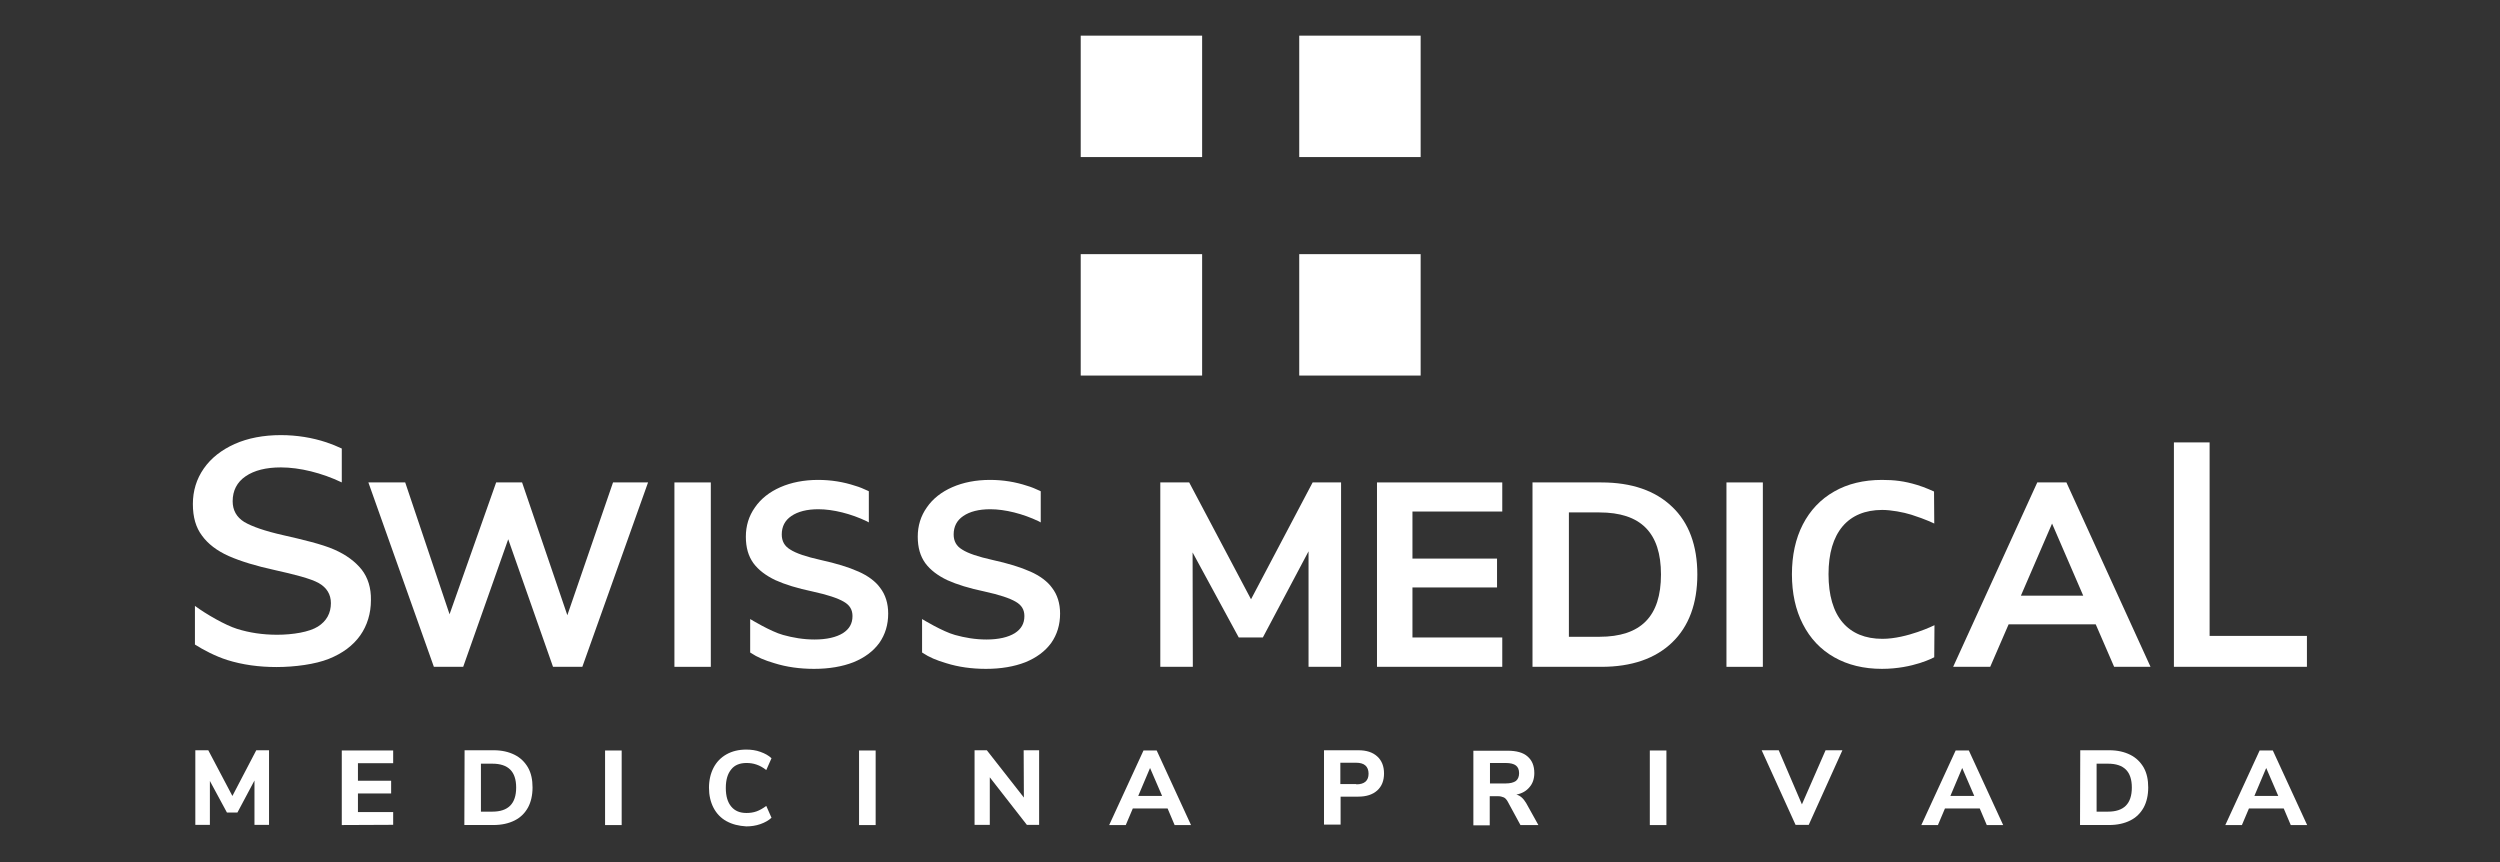
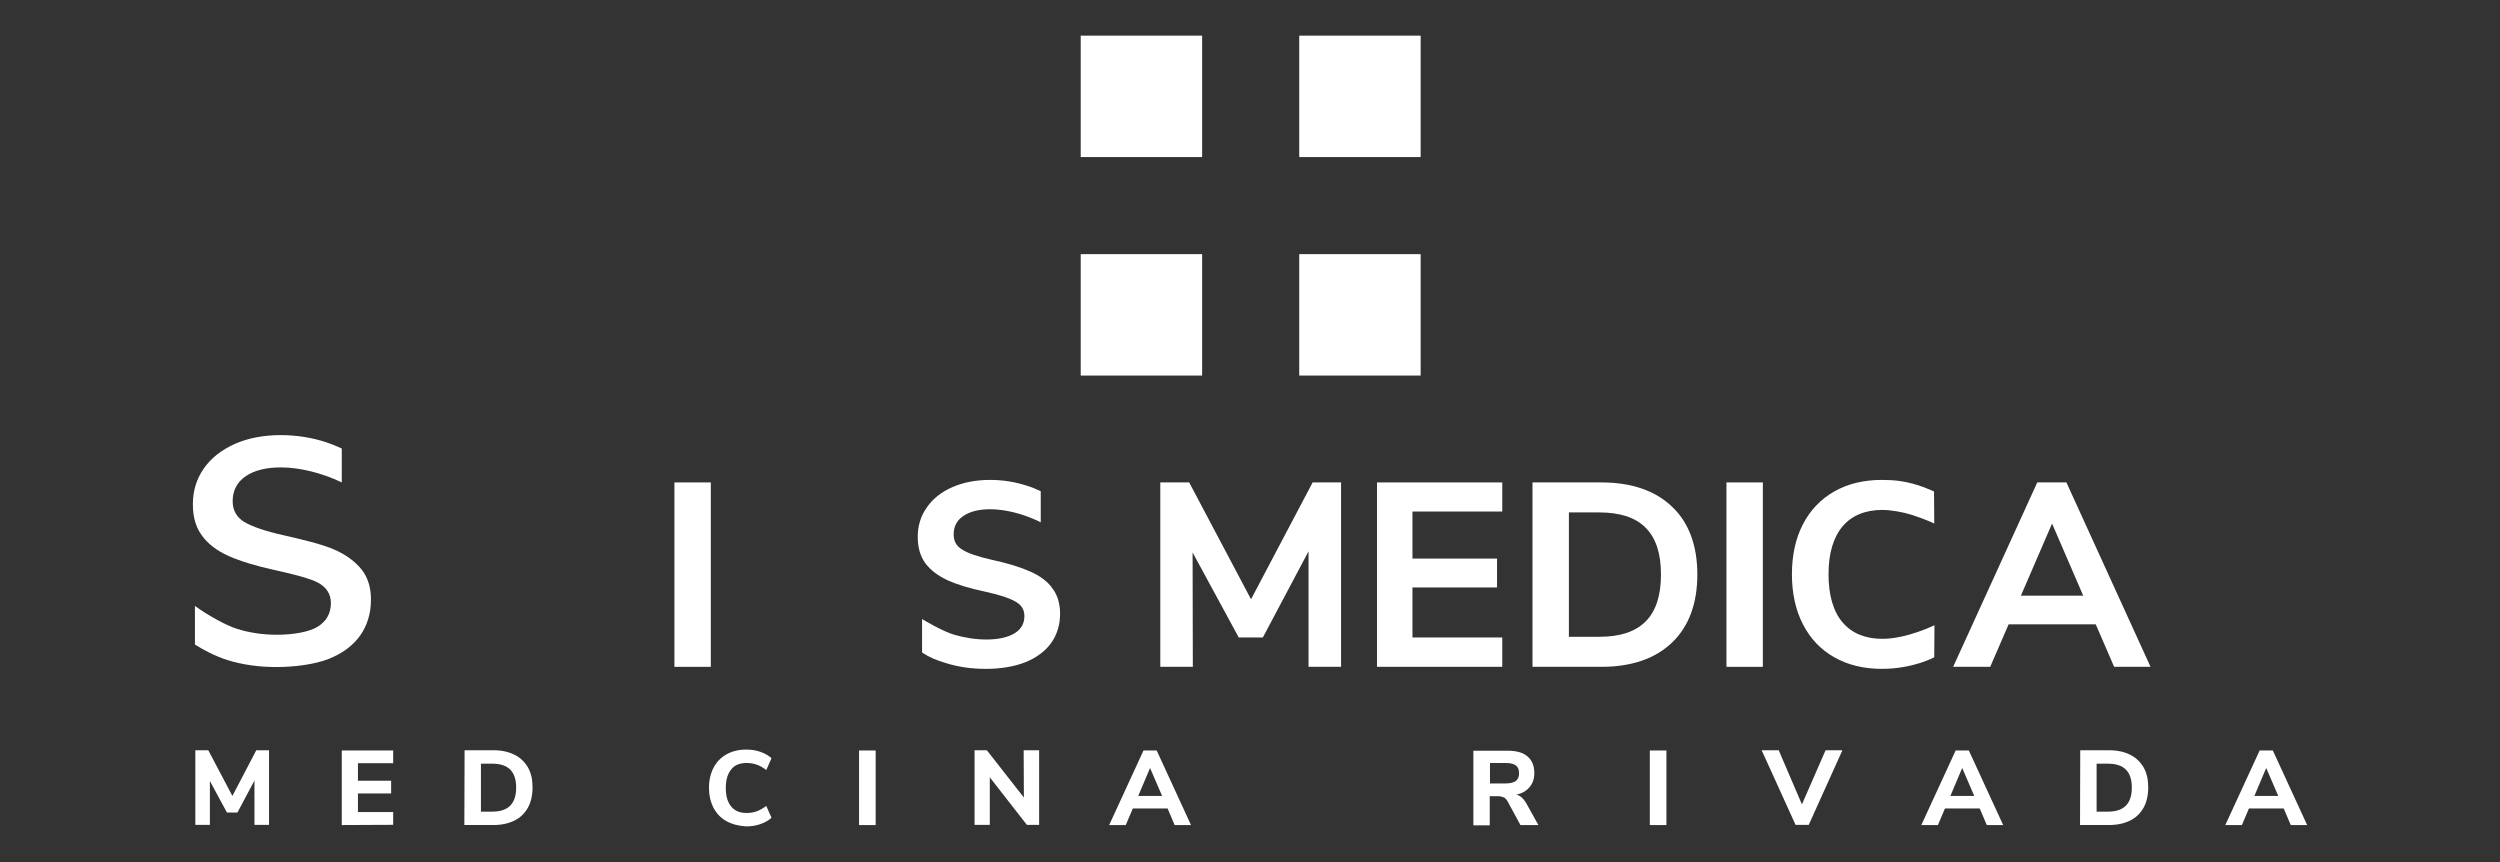
<svg xmlns="http://www.w3.org/2000/svg" id="Layer_2" viewBox="0 0 1080 372.41">
  <rect x="0" y="0" width="1080" height="372.41" fill="#333333" stroke="none" />
  <defs>
    <style>.cls-1{fill:none;}.cls-1,.cls-2{stroke-width:0px;}.cls-2{fill:#fff;}</style>
  </defs>
  <g id="Layer_1-2">
    <rect class="cls-1" width="1080" height="372.41" />
    <path class="cls-2" d="M156.2,246.02c-2.75-3.44-6.68-6.38-11.88-8.64-5.11-2.26-13.75-4.32-22-6.19-7.86-1.77-13.46-3.73-16.8-5.7-3.34-2.06-5.01-5.11-5.01-8.94,0-4.62,1.87-8.25,5.6-10.8s8.84-3.83,15.22-3.83c8.15,0,17.68,2.36,26.32,6.48v-14.64c-2.06-.98-4.52-1.96-6.58-2.65-6.19-2.06-12.87-3.14-19.74-3.14-7.46,0-14.24,1.28-19.94,3.83s-10.22,6.09-13.36,10.61c-3.14,4.52-4.71,9.63-4.71,15.32s1.28,10.12,3.93,13.65c2.55,3.54,6.48,6.58,11.59,8.84,5.11,2.26,11.88,4.32,20.04,6.09,7.96,1.77,15.42,3.63,18.86,5.6,3.44,1.96,5.21,4.91,5.21,8.64,0,4.32-1.87,7.76-5.6,10.12s-10.8,3.54-17.68,3.54c-6.19,0-11.98-.88-17.29-2.55-5.01-1.57-13.26-6.29-18.17-9.92v16.7c3.54,2.26,8.74,5.01,13.95,6.68,6.58,2.06,13.75,3.04,21.22,3.04,7.96,0,16.8-1.18,22.69-3.54,5.89-2.36,10.41-5.7,13.55-10.12,3.04-4.32,4.62-9.53,4.62-15.22.1-5.3-1.28-9.72-4.03-13.26Z" />
-     <polygon class="cls-2" points="245.09 265.77 225.54 208.41 214.34 208.41 194.21 265.37 175.05 208.41 159.14 208.41 187.43 288.06 200.1 288.06 219.55 232.96 238.9 288.06 251.57 288.06 279.96 208.41 264.83 208.41 245.09 265.77" />
    <rect class="cls-2" x="291.35" y="208.41" width="15.72" height="79.66" />
-     <path class="cls-2" d="M370.81,246.91c-4.13-1.87-9.63-3.54-16.3-5.01-6.19-1.38-10.61-2.85-13.16-4.52-2.46-1.47-3.63-3.63-3.63-6.48,0-3.44,1.38-6.09,4.13-7.96,2.85-1.96,6.78-2.95,11.69-2.95,6.38,0,14.14,1.96,20.92,5.21l.88.49v-13.46l-.39-.2c-1.67-.79-3.73-1.67-5.5-2.16-5.01-1.67-10.41-2.55-16.01-2.55-6.09,0-11.59,1.08-16.3,3.14-4.71,2.06-8.45,5.01-11,8.74-2.65,3.73-3.93,7.96-3.93,12.67s1.08,8.35,3.24,11.39c2.16,2.95,5.4,5.4,9.53,7.37,4.13,1.87,9.53,3.54,16.11,4.91,6.29,1.38,10.8,2.85,13.46,4.42,2.55,1.47,3.73,3.44,3.73,6.19,0,3.24-1.38,5.6-4.13,7.37-2.85,1.77-6.97,2.75-12.28,2.75-4.81,0-9.33-.79-13.55-1.96-5.4-1.47-14.24-6.88-14.24-6.88v14.44l.29.2c2.85,1.87,5.8,3.14,10.12,4.42,5.3,1.67,11.1,2.46,17.19,2.46,6.48,0,12.18-.98,16.99-2.85,4.81-1.96,8.55-4.71,11.2-8.35,2.55-3.63,3.83-7.86,3.83-12.67,0-4.42-1.18-8.15-3.44-11.1-1.96-2.75-5.21-5.21-9.43-7.07Z" />
    <path class="cls-2" d="M445.07,246.91c-4.13-1.87-9.63-3.54-16.3-5.01-6.19-1.38-10.61-2.85-13.16-4.52-2.46-1.47-3.63-3.63-3.63-6.48,0-3.44,1.38-6.09,4.13-7.96,2.85-1.96,6.78-2.95,11.69-2.95,6.38,0,14.14,1.96,20.92,5.21l.88.49v-13.46l-.39-.2c-1.67-.79-3.73-1.67-5.5-2.16-5.01-1.67-10.41-2.55-16.01-2.55-6.09,0-11.59,1.08-16.3,3.14-4.71,2.06-8.45,5.01-11,8.74-2.65,3.73-3.93,7.96-3.93,12.67s1.08,8.35,3.24,11.39c2.16,2.95,5.4,5.4,9.53,7.37,4.13,1.87,9.53,3.54,16.11,4.91,6.29,1.38,10.8,2.85,13.46,4.42,2.55,1.47,3.73,3.44,3.73,6.19,0,3.24-1.38,5.6-4.13,7.37-2.85,1.77-6.97,2.75-12.28,2.75-4.81,0-9.33-.79-13.55-1.96-5.4-1.47-14.24-6.88-14.24-6.88v14.44l.29.2c2.85,1.87,5.8,3.14,10.12,4.42,5.3,1.67,11.1,2.46,17.19,2.46,6.48,0,12.18-.98,16.99-2.85,4.81-1.96,8.55-4.71,11.2-8.35,2.55-3.63,3.83-7.86,3.83-12.67,0-4.42-1.18-8.15-3.44-11.1-1.96-2.75-5.21-5.21-9.43-7.07Z" />
    <polygon class="cls-2" points="540.44 258.89 513.73 208.41 501.25 208.41 501.25 288.06 515.3 288.06 515.2 238.66 535.14 275.39 545.55 275.39 565.29 238.17 565.29 288.06 579.34 288.06 579.34 208.41 567.06 208.41 540.44 258.89" />
    <polygon class="cls-2" points="594.86 288.06 648.98 288.06 648.98 275.39 610.18 275.39 610.18 253.78 646.72 253.78 646.72 241.31 610.18 241.31 610.18 220.98 648.98 220.98 648.98 208.41 594.86 208.41 594.86 288.06" />
    <path class="cls-2" d="M691.8,208.41h-29.76v79.66h29.76c13.06,0,23.28-3.54,30.55-10.51,7.27-6.97,10.9-16.89,10.9-29.37s-3.63-22.39-10.9-29.27c-7.27-6.97-17.48-10.51-30.55-10.51ZM677.76,221.37h13.16c17.88,0,26.62,8.74,26.62,26.81s-8.64,26.91-26.62,26.91h-13.16v-53.73Z" />
    <rect class="cls-2" x="745.83" y="208.41" width="15.72" height="79.66" />
    <path class="cls-2" d="M813.11,220.29c3.83,0,9.13.98,12.57,2.06,6.48,2.06,9.92,3.83,9.92,3.83l-.1-13.85s-4.03-1.87-7.37-2.85c-5.5-1.67-9.82-2.16-15.13-2.16-7.86,0-14.83,1.67-20.63,5.01-5.89,3.34-10.41,8.15-13.55,14.24-3.14,6.09-4.71,13.36-4.71,21.51s1.57,15.42,4.71,21.51c3.14,6.19,7.66,11,13.55,14.34,5.89,3.34,12.77,5.01,20.63,5.01,13.55,0,22.59-5.01,22.59-5.01l.1-13.85s-11.88,5.89-22.49,5.89c-7.37,0-13.16-2.36-17.19-7.07-4.03-4.71-6.09-11.79-6.09-20.82s2.06-15.91,6.09-20.72c3.93-4.62,9.72-7.07,17.09-7.07Z" />
    <path class="cls-2" d="M892.67,208.41h-12.57l-36.34,79.66h16.01l7.96-18.37h37.62l7.96,18.37h15.72l-36.34-79.66ZM899.94,257.32h-26.91l13.46-31.14,13.46,31.14Z" />
-     <polygon class="cls-2" points="954.55 191.12 939.13 191.12 939.13 288.06 996.59 288.06 996.59 274.71 954.55 274.71 954.55 191.12" />
    <path class="cls-2" d="M110.72,324.11h5.5v32.22h-6.29v-19.15l-7.37,13.85h-4.52l-7.37-13.65v18.96h-6.29v-32.22h5.6l10.41,19.74,10.31-19.74Z" />
    <path class="cls-2" d="M147.65,356.43v-32.22h22.2v5.5h-15.22v7.56h14.34v5.5h-14.34v8.05h15.22v5.5l-22.2.1h0Z" />
    <path class="cls-2" d="M200.69,324.11h12.57c3.54,0,6.48.69,9.04,1.96,2.55,1.28,4.42,3.14,5.8,5.5,1.38,2.46,1.96,5.3,1.96,8.64s-.69,6.29-1.96,8.64c-1.38,2.46-3.24,4.32-5.8,5.6-2.55,1.28-5.6,1.96-9.13,1.96h-12.57l.1-32.32h0ZM212.67,350.63c6.88,0,10.31-3.44,10.31-10.41s-3.44-10.31-10.31-10.31h-4.91v20.72h4.91Z" />
-     <path class="cls-2" d="M261.39,356.43v-32.22h7.17v32.22h-7.17Z" />
    <path class="cls-2" d="M313.84,354.76c-2.46-1.38-4.32-3.34-5.6-5.8-1.28-2.46-1.96-5.4-1.96-8.64s.69-6.19,1.96-8.64,3.14-4.42,5.6-5.8,5.3-2.06,8.55-2.06c2.16,0,4.22.29,6.09.98,1.96.69,3.54,1.57,4.81,2.75l-2.26,5.11c-1.38-1.08-2.75-1.87-4.22-2.36-1.38-.49-2.85-.69-4.32-.69-2.85,0-5.11.88-6.58,2.75-1.57,1.87-2.36,4.52-2.36,8.05s.79,6.19,2.36,8.05c1.57,1.87,3.73,2.75,6.58,2.75,1.47,0,2.95-.2,4.32-.69s2.75-1.28,4.22-2.36l2.26,5.11c-1.28,1.18-2.85,2.06-4.81,2.75-1.96.69-4.03.98-6.09.98-3.24-.2-6.09-.88-8.55-2.26Z" />
    <path class="cls-2" d="M371.11,356.43v-32.22h7.17v32.22h-7.17Z" />
    <path class="cls-2" d="M442.22,324.11h6.68v32.22h-5.3l-16.01-20.53v20.53h-6.58v-32.22h5.3l16.01,20.43-.1-20.43h0Z" />
    <path class="cls-2" d="M507.44,356.43l-3.04-7.17h-15.03l-3.04,7.17h-7.17l14.83-32.22h5.7l14.83,32.22h-7.07ZM491.72,343.85h10.31l-5.21-12.08-5.11,12.08Z" />
-     <path class="cls-2" d="M571.97,324.11h14.83c3.54,0,6.19.88,8.15,2.65,1.96,1.77,2.95,4.22,2.95,7.37s-.98,5.6-2.95,7.37c-1.96,1.77-4.71,2.65-8.15,2.65h-7.66v12.08h-7.17v-32.12ZM585.92,338.84c3.54,0,5.3-1.57,5.3-4.62,0-1.57-.49-2.75-1.38-3.54-.88-.79-2.26-1.18-4.03-1.18h-6.78v9.23h6.88v.1Z" />
    <path class="cls-2" d="M664.6,356.43h-7.76l-5.6-10.31c-.49-.79-.98-1.38-1.67-1.67s-1.47-.49-2.46-.49h-3.54v12.57h-7.07v-32.22h14.83c3.73,0,6.68.79,8.55,2.46,1.96,1.67,2.95,4.03,2.95,7.17,0,2.46-.69,4.52-2.06,6.09-1.38,1.67-3.24,2.75-5.7,3.24,1.67.39,3.04,1.67,4.22,3.63l5.3,9.53ZM654.87,337.37c.88-.69,1.38-1.87,1.38-3.34,0-1.57-.49-2.65-1.38-3.34-.88-.69-2.36-1.08-4.42-1.08h-6.78v8.84h6.78c1.96,0,3.44-.39,4.42-1.08Z" />
    <path class="cls-2" d="M712.72,356.43v-32.22h7.17v32.22h-7.17Z" />
    <path class="cls-2" d="M788.65,324.11h7.27l-14.54,32.22h-5.7l-14.64-32.22h7.37l10.02,23.38,10.22-23.38Z" />
    <path class="cls-2" d="M858.29,356.43l-3.04-7.17h-15.03l-3.04,7.17h-7.17l14.83-32.22h5.7l14.83,32.22h-7.07ZM842.57,343.85h10.31l-5.21-12.08-5.11,12.08Z" />
    <path class="cls-2" d="M898.66,324.11h12.57c3.54,0,6.48.69,9.04,1.96,2.55,1.28,4.42,3.14,5.8,5.5,1.38,2.46,1.96,5.3,1.96,8.64s-.69,6.29-1.96,8.64c-1.38,2.46-3.24,4.32-5.8,5.6s-5.6,1.96-9.13,1.96h-12.57l.1-32.32h0ZM910.64,350.63c6.88,0,10.31-3.44,10.31-10.41s-3.44-10.31-10.31-10.31h-4.91v20.72h4.91Z" />
    <path class="cls-2" d="M989.61,356.43l-3.04-7.17h-15.03l-3.04,7.17h-7.17l14.83-32.22h5.7l14.83,32.22h-7.07ZM973.9,343.85h10.31l-5.21-12.08-5.11,12.08Z" />
    <rect class="cls-2" x="466.87" y="109.79" width="52.45" height="52.45" />
    <rect class="cls-2" x="466.87" y="15.4" width="52.45" height="52.45" />
    <rect class="cls-2" x="561.27" y="109.79" width="52.45" height="52.45" />
    <rect class="cls-2" x="561.27" y="15.4" width="52.45" height="52.45" />
  </g>
</svg>